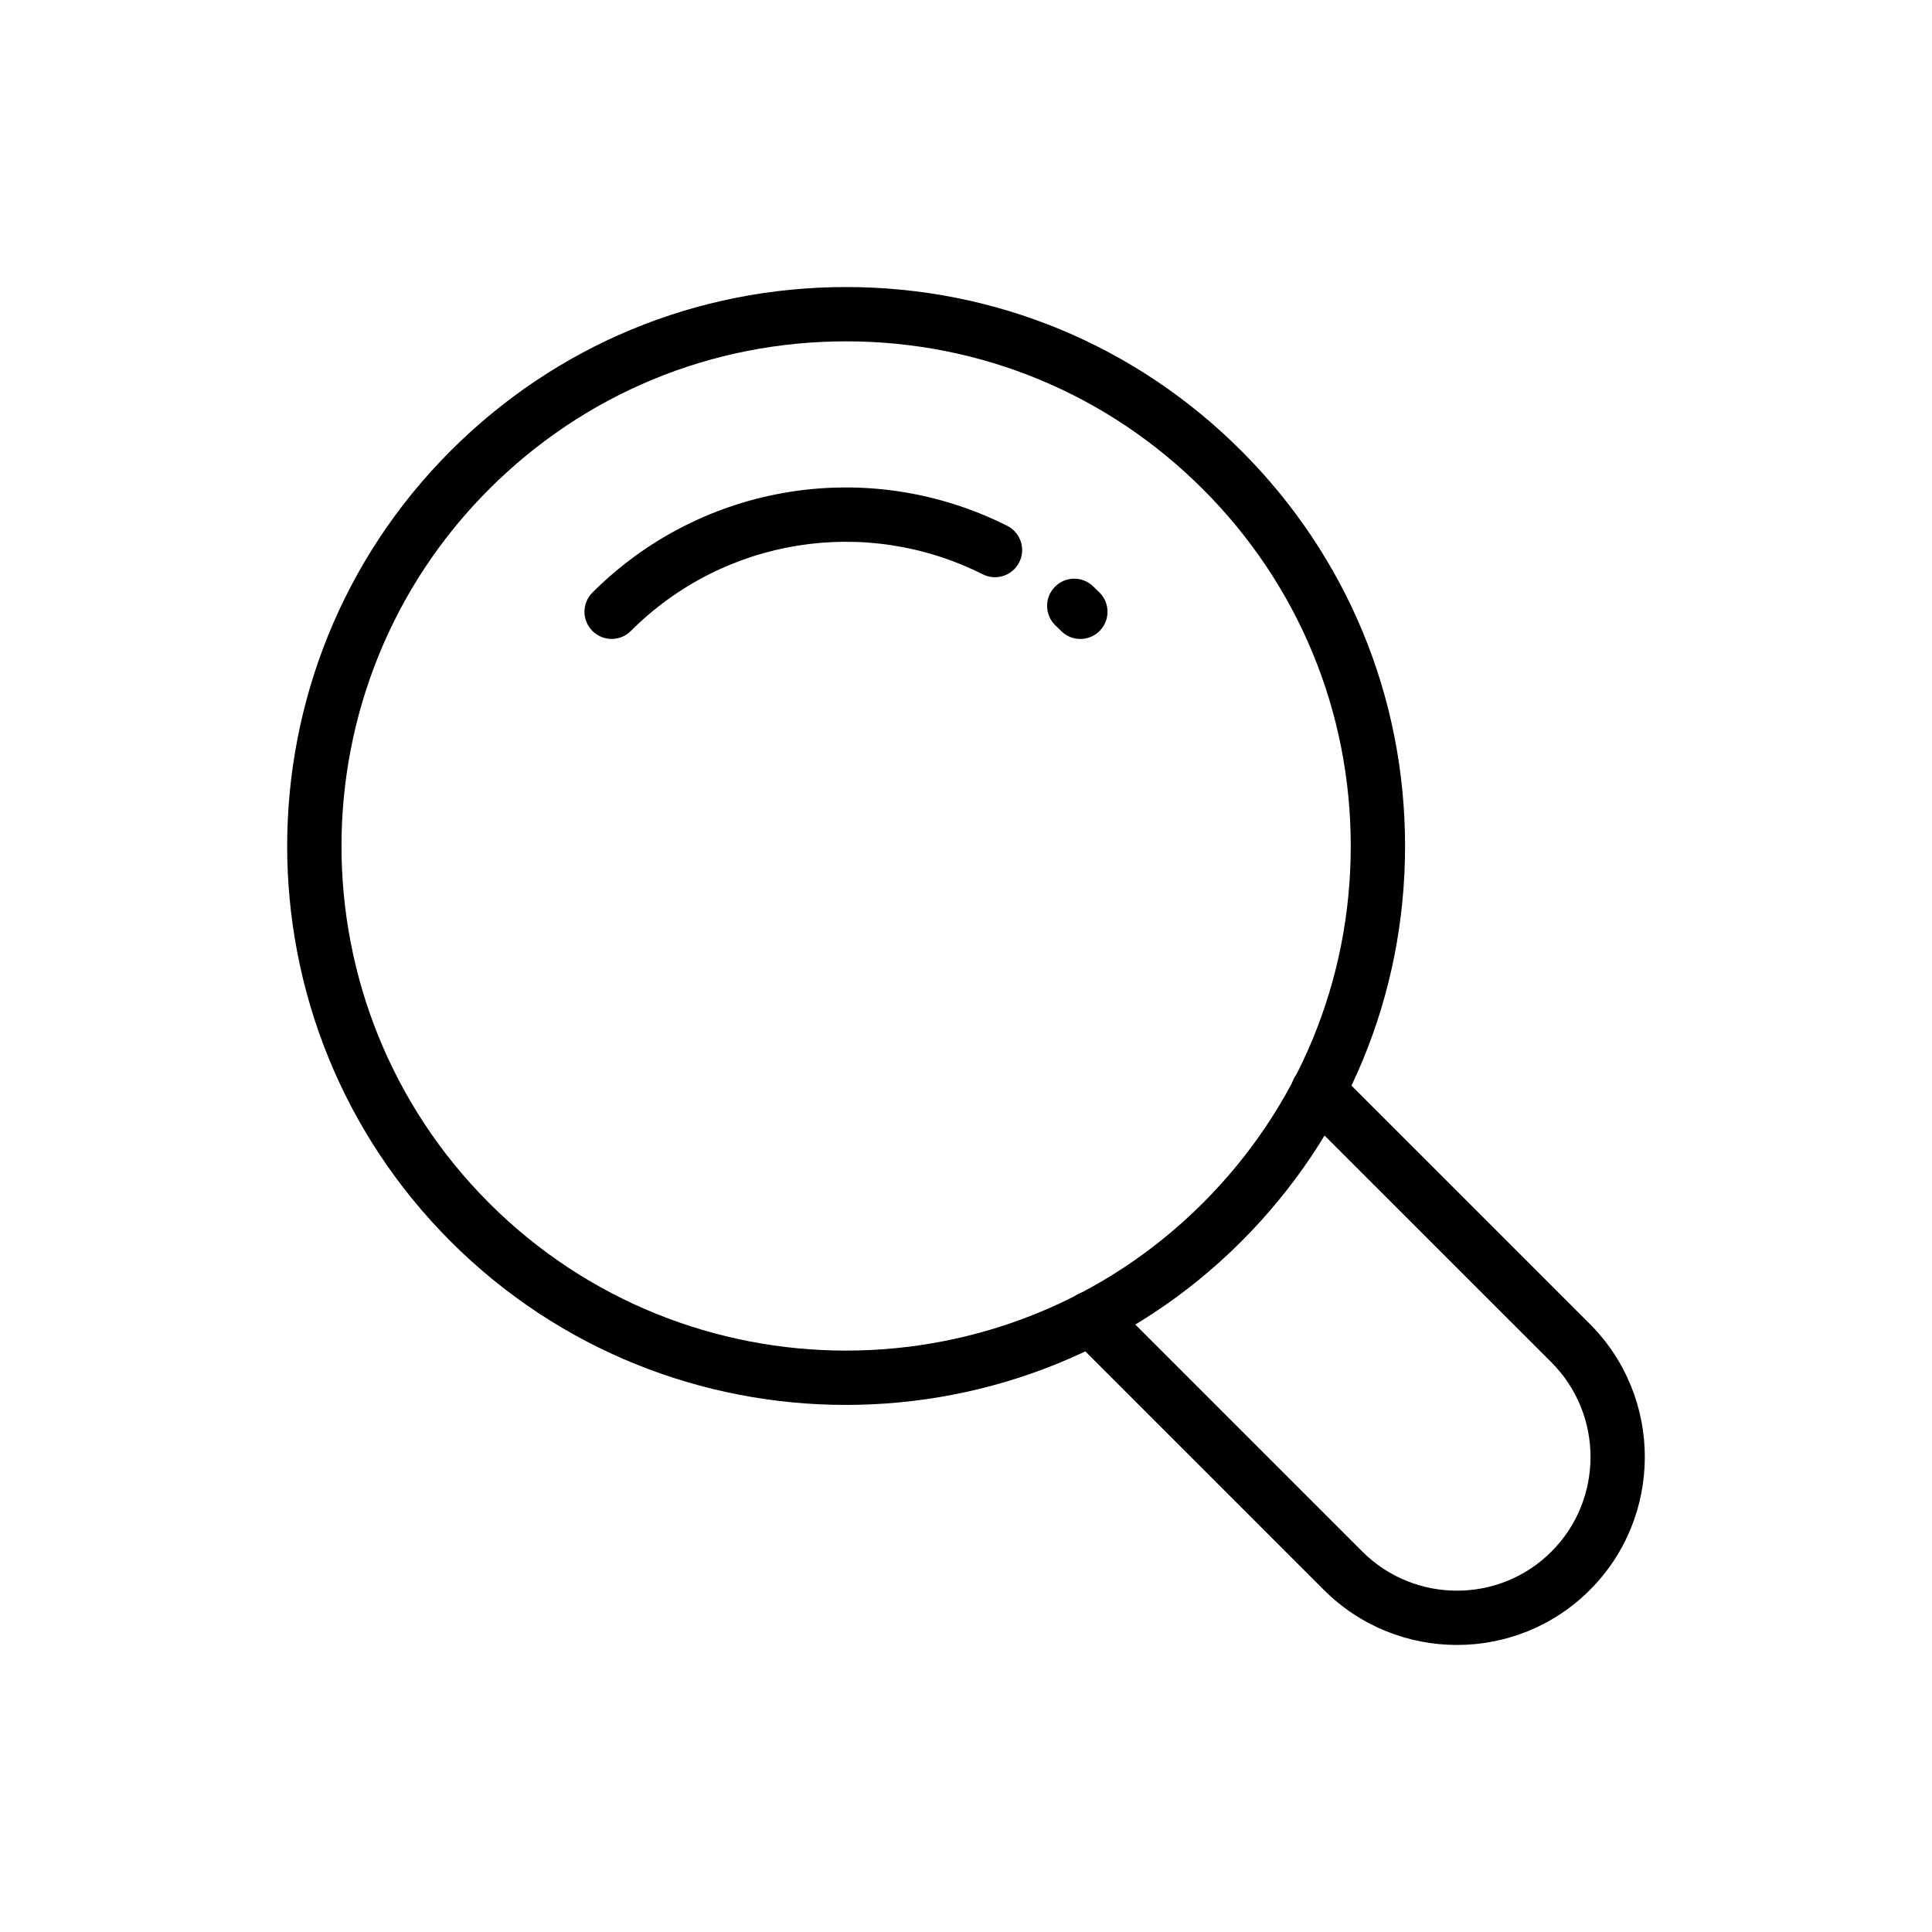
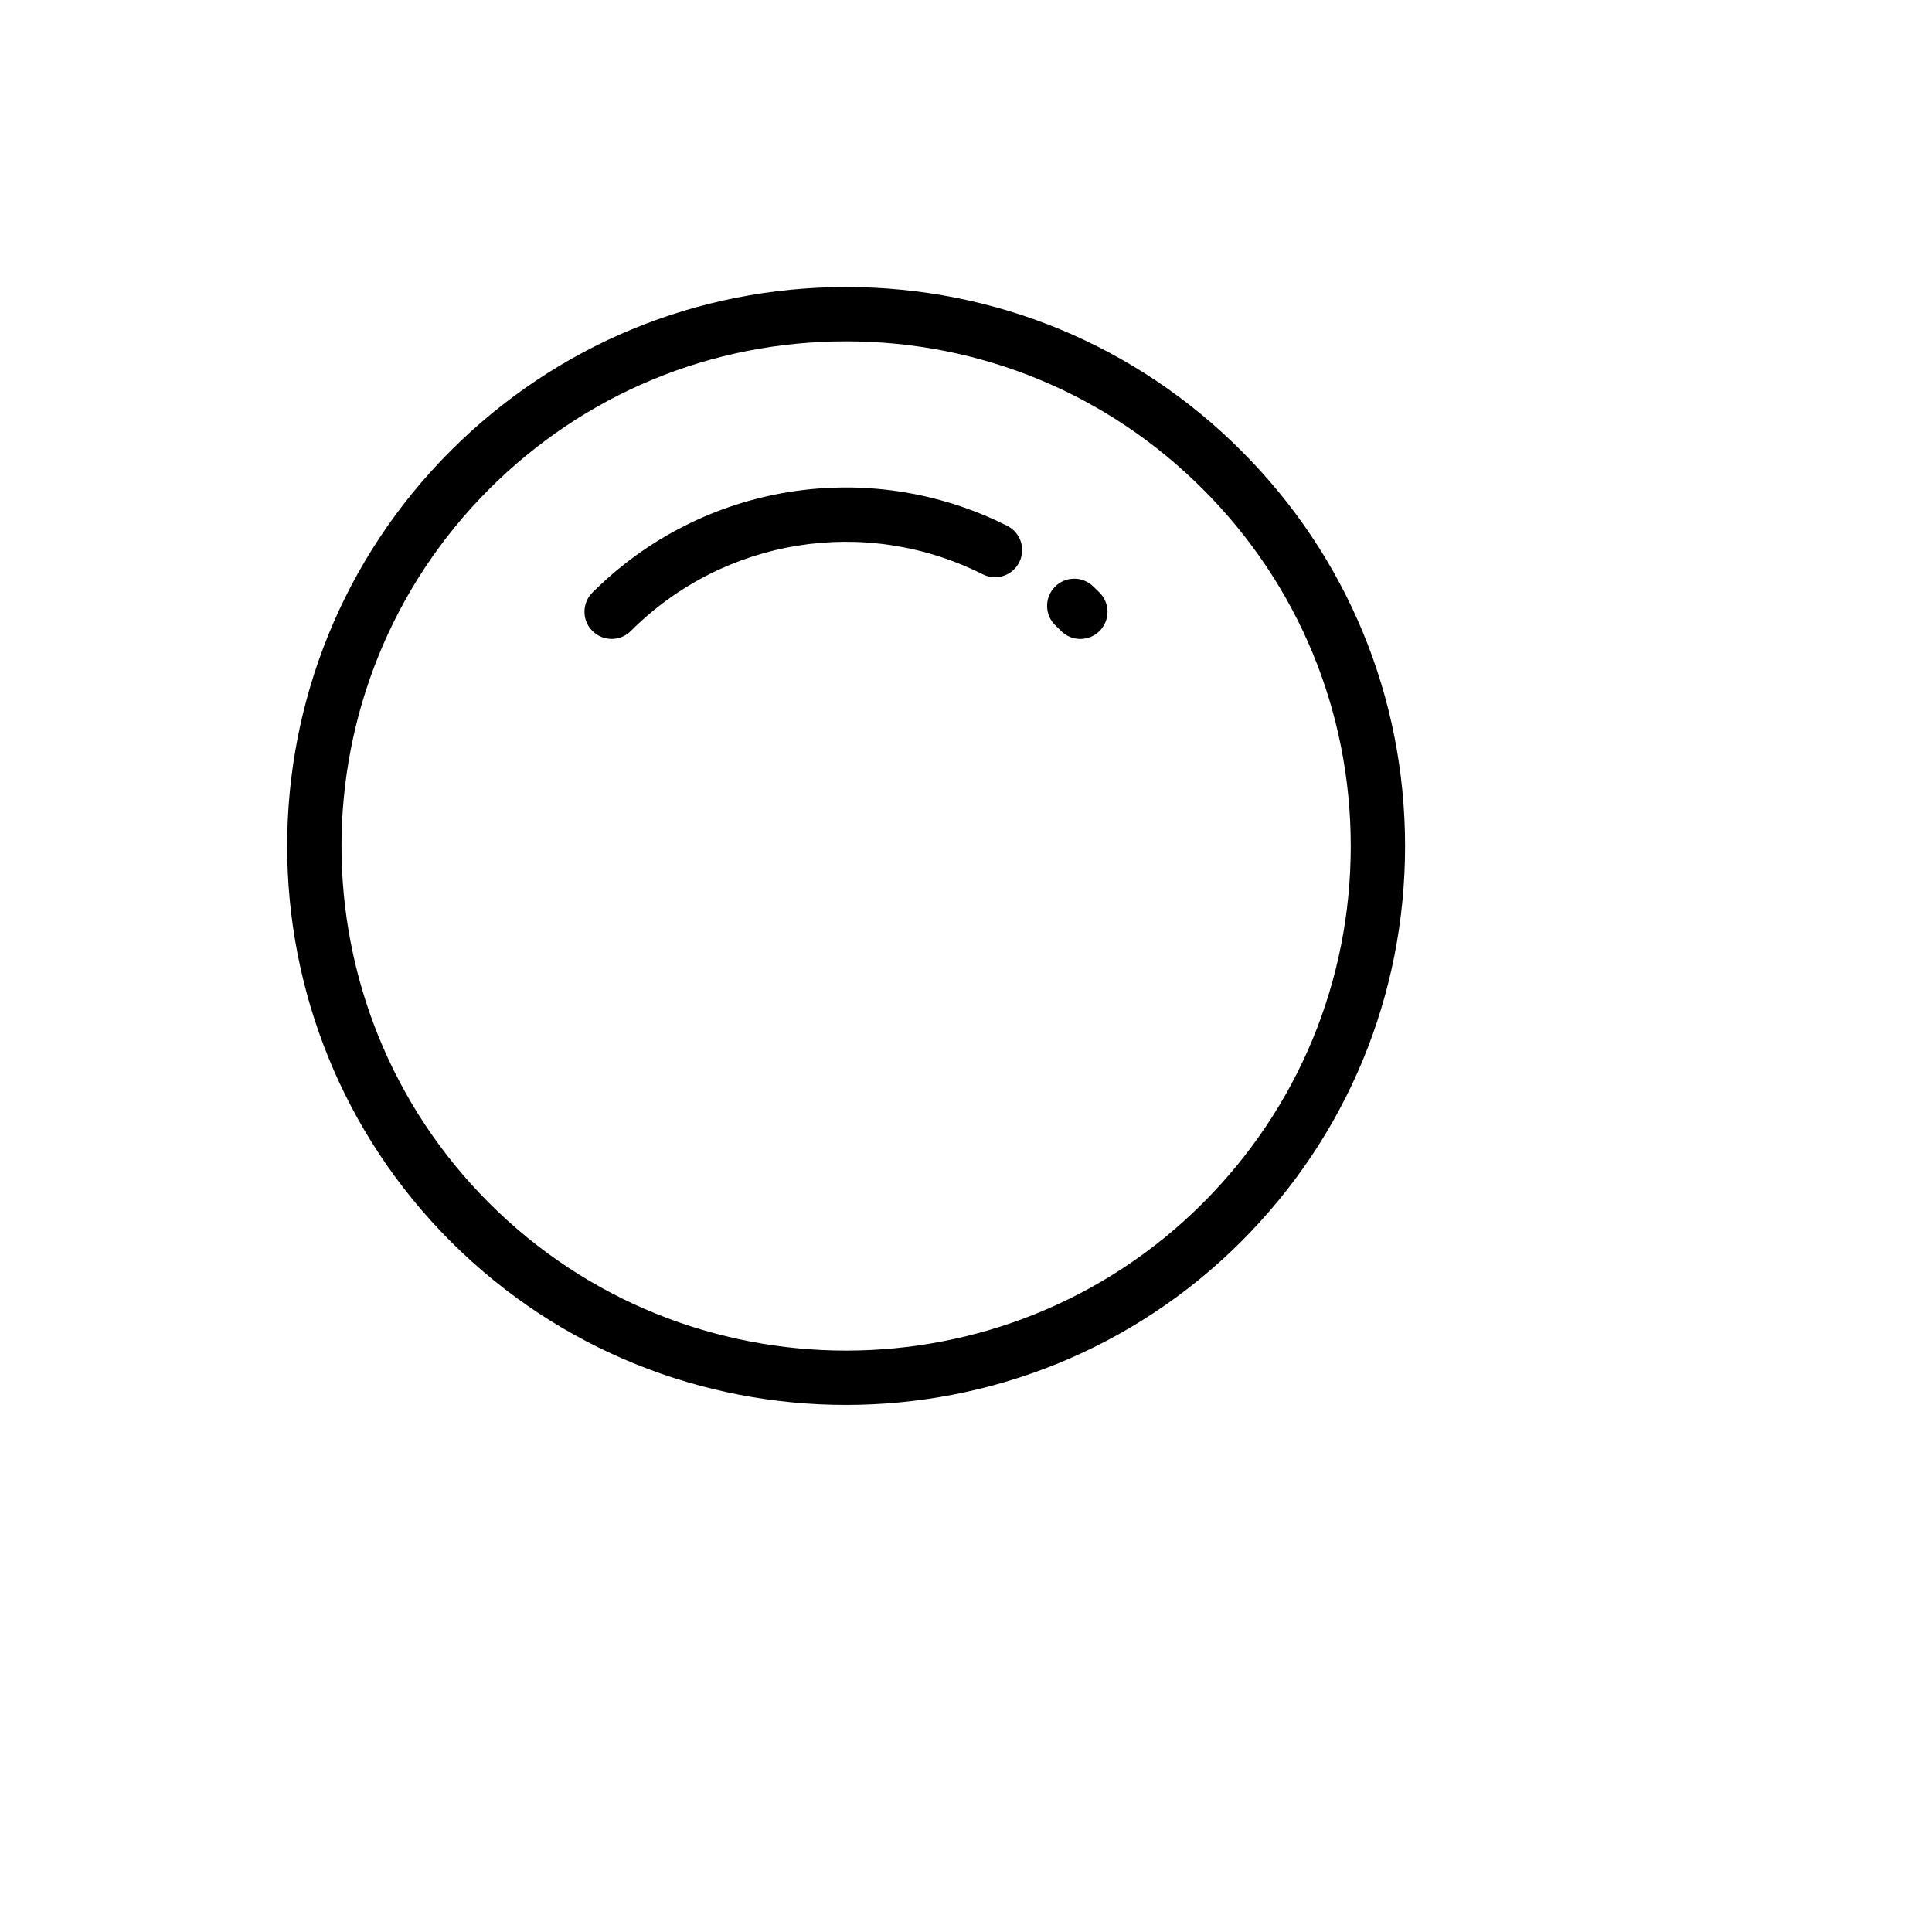
<svg xmlns="http://www.w3.org/2000/svg" fill="#000000" width="800px" height="800px" version="1.1" viewBox="144 144 512 512">
  <g>
    <path d="m430.3 313.33c-1.84 0-3.684-0.703-5.09-2.109l-1.492-1.457c-2.875-2.746-2.981-7.301-0.234-10.176 2.742-2.887 7.297-2.984 10.176-0.234l1.734 1.691c2.812 2.812 2.812 7.367 0 10.176-1.41 1.406-3.25 2.109-5.094 2.109z" />
    <path d="m368.2 516.32c-37.949 0.004-75.879-14.438-104.77-43.324-57.77-57.766-57.77-151.76 0-209.53 27.98-27.984 65.188-43.398 104.77-43.398 39.574 0 76.781 15.414 104.76 43.398 27.984 27.98 43.398 65.188 43.398 104.76 0 39.578-15.414 76.785-43.398 104.77-28.879 28.879-66.828 43.32-104.76 43.324zm0-281.86c-35.73 0-69.324 13.918-94.586 39.18-52.152 52.156-52.152 137.02 0 189.17 52.148 52.148 137.02 52.156 189.17 0 25.266-25.266 39.18-58.859 39.18-94.586 0-35.727-13.918-69.32-39.18-94.582-25.266-25.266-58.859-39.184-94.586-39.184z" />
    <path d="m306.09 313.32c-1.84 0-3.684-0.703-5.09-2.109-2.812-2.812-2.812-7.371 0-10.176 29.039-29.027 73.215-36.133 109.91-17.695 3.555 1.785 4.988 6.113 3.203 9.66-1.785 3.555-6.109 4.988-9.66 3.203-31.152-15.656-68.637-9.617-93.27 15.008-1.406 1.406-3.246 2.109-5.09 2.109z" />
-     <path d="m530.12 579.93c-12.781 0-25.566-4.867-35.301-14.605l-66.879-66.879c-2.812-2.812-2.812-7.367 0-10.176 2.812-2.812 7.367-2.812 10.176 0l66.879 66.879c13.844 13.84 36.332 13.863 50.133 0.062 13.836-13.84 13.836-36.352 0-50.191l-66.883-66.879c-2.812-2.812-2.812-7.367 0-10.176 2.812-2.812 7.367-2.812 10.176 0l66.883 66.879c19.453 19.449 19.453 51.098 0 70.547-9.695 9.691-22.438 14.539-35.184 14.539z" />
  </g>
</svg>